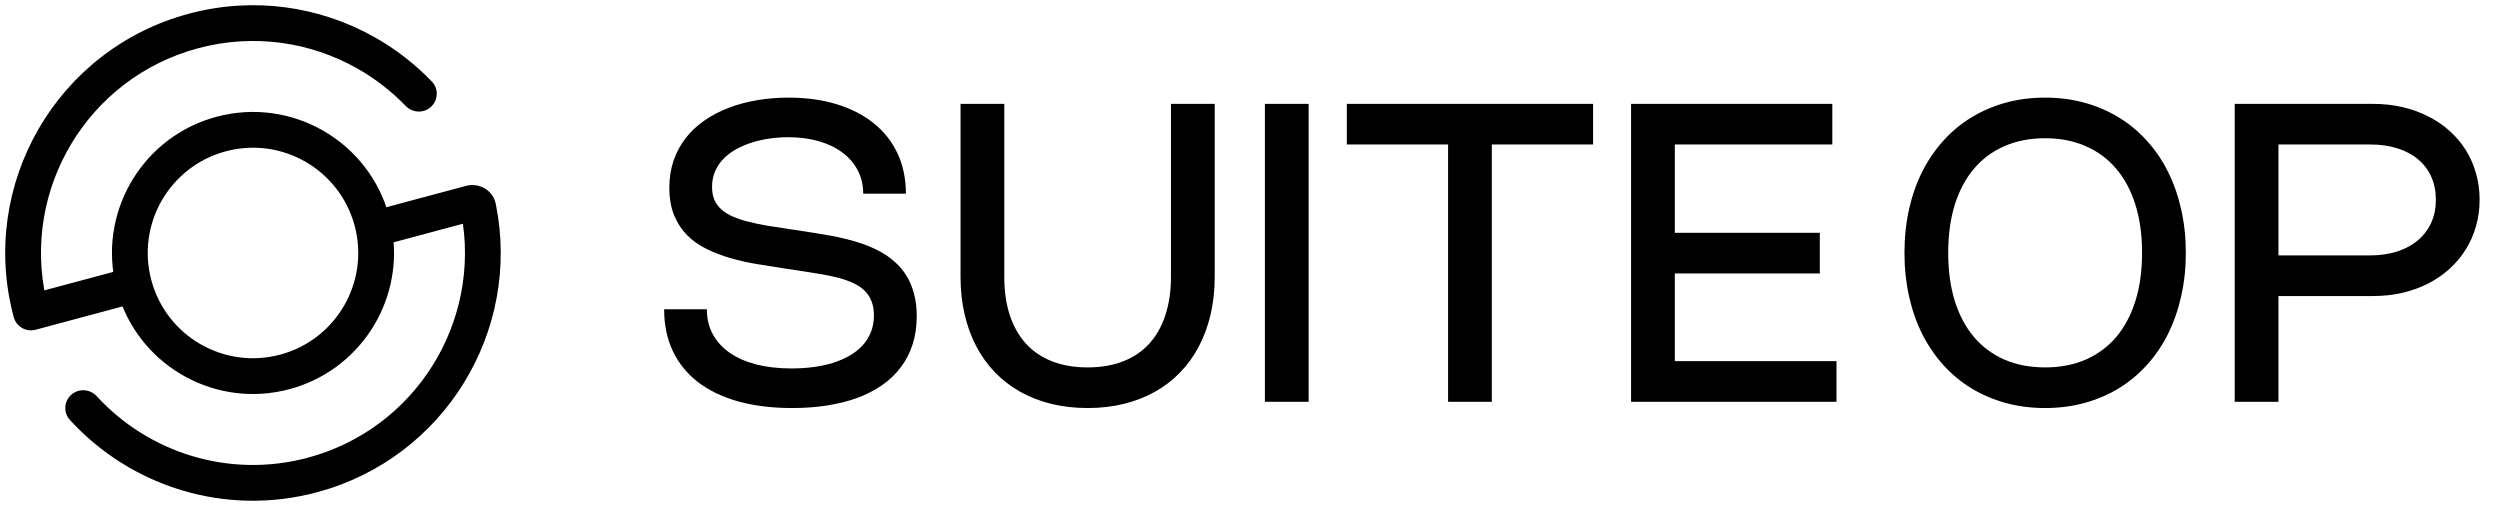
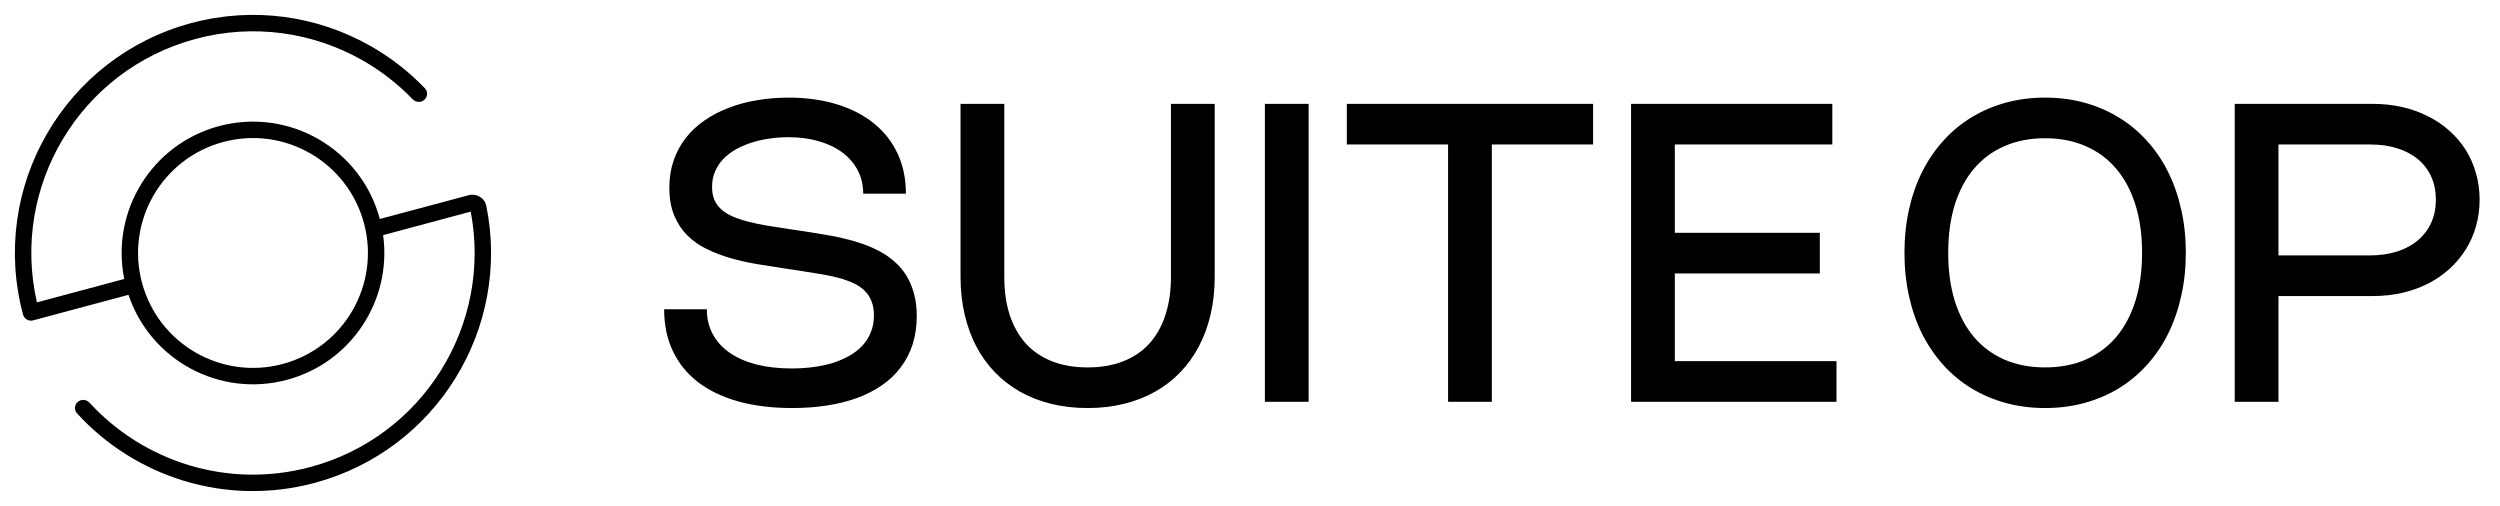
<svg xmlns="http://www.w3.org/2000/svg" width="168" height="34" viewBox="0 0 168 34" fill="none">
  <path fill-rule="evenodd" clip-rule="evenodd" d="M2.482 20.319C0.699 12.546 5.379 4.696 13.146 2.615C17.065 1.564 21.038 2.179 24.314 4.027C25.57 4.735 26.723 5.624 27.731 6.669C27.943 6.889 28.291 6.909 28.518 6.705C28.745 6.502 28.765 6.153 28.554 5.933C27.464 4.797 26.216 3.833 24.856 3.066C21.339 1.082 17.07 0.421 12.86 1.549C4.327 3.835 -0.737 12.607 1.549 21.14C1.628 21.434 1.93 21.609 2.225 21.53L8.635 19.812C10.105 24.199 14.756 26.738 19.285 25.525C23.632 24.36 26.348 20.145 25.745 15.799L31.632 14.222C33.082 21.815 28.441 29.353 20.855 31.385C15.306 32.872 9.649 31.021 6.016 27.062C5.81 26.837 5.463 26.809 5.231 27.006C4.999 27.204 4.97 27.552 5.175 27.777C9.075 32.049 15.165 34.052 21.14 32.451C29.349 30.251 34.347 22.051 32.68 13.834C32.57 13.293 32.019 12.976 31.485 13.119L31.386 13.145C31.386 13.146 31.386 13.146 31.386 13.146L25.526 14.716C25.526 14.716 25.526 14.716 25.526 14.716C24.264 10.008 19.425 7.214 14.717 8.475C10.188 9.689 7.43 14.213 8.35 18.747L2.482 20.319ZM19 24.459C23.119 23.355 25.564 19.121 24.46 15.001C23.356 10.882 19.122 8.437 15.002 9.541C10.883 10.645 8.438 14.879 9.542 18.999C10.646 23.118 14.88 25.563 19 24.459Z" fill="black" />
-   <path d="M13.146 2.615L13.314 3.242L13.314 3.242L13.146 2.615ZM2.482 20.319L1.848 20.464L1.999 21.122L2.65 20.947L2.482 20.319ZM24.314 4.027L23.995 4.593L23.995 4.593L24.314 4.027ZM27.731 6.669L28.199 6.218L28.199 6.218L27.731 6.669ZM28.518 6.705L28.951 7.19L28.951 7.19L28.518 6.705ZM28.554 5.933L28.085 6.383L28.085 6.383L28.554 5.933ZM24.856 3.066L24.537 3.632L24.537 3.632L24.856 3.066ZM12.86 1.549L12.692 0.921L12.86 1.549ZM1.549 21.14L2.177 20.972L2.177 20.972L1.549 21.14ZM2.225 21.53L2.393 22.158L2.393 22.158L2.225 21.53ZM8.635 19.812L9.252 19.606L9.057 19.026L8.467 19.184L8.635 19.812ZM19.285 25.525L19.117 24.897L19.117 24.897L19.285 25.525ZM25.745 15.799L25.577 15.171L25.023 15.32L25.102 15.888L25.745 15.799ZM31.632 14.222L32.271 14.1L32.139 13.413L31.464 13.594L31.632 14.222ZM20.855 31.385L21.023 32.013L21.023 32.013L20.855 31.385ZM6.016 27.062L5.537 27.501L5.537 27.501L6.016 27.062ZM5.231 27.006L4.809 26.511L4.809 26.511L5.231 27.006ZM5.175 27.777L4.695 28.216L4.695 28.216L5.175 27.777ZM21.14 32.451L21.308 33.079L21.308 33.079L21.14 32.451ZM32.68 13.834L33.317 13.705L33.317 13.705L32.68 13.834ZM31.485 13.119L31.317 12.491L31.317 12.491L31.485 13.119ZM31.386 13.145L31.217 12.518L30.587 12.687L30.758 13.316L31.386 13.145ZM31.386 13.146L31.554 13.774L32.184 13.605L32.013 12.975L31.386 13.146ZM25.526 14.716L24.899 14.887L25.069 15.511L25.694 15.344L25.526 14.716ZM25.526 14.716L24.898 14.884L24.899 14.887L25.526 14.716ZM14.717 8.475L14.885 9.103L14.885 9.103L14.717 8.475ZM8.35 18.747L8.518 19.375L9.108 19.216L8.987 18.617L8.35 18.747ZM24.46 15.001L23.832 15.169L23.832 15.169L24.46 15.001ZM19 24.459L19.168 25.087L19.168 25.087L19 24.459ZM15.002 9.541L15.171 10.169L15.171 10.169L15.002 9.541ZM9.542 18.999L10.17 18.83L10.17 18.83L9.542 18.999ZM12.977 1.987C4.872 4.159 -0.012 12.352 1.848 20.464L3.115 20.174C1.411 12.74 5.886 5.233 13.314 3.242L12.977 1.987ZM24.634 3.461C21.215 1.533 17.068 0.891 12.977 1.987L13.314 3.242C17.063 2.238 20.861 2.826 23.995 4.593L24.634 3.461ZM28.199 6.218C27.147 5.127 25.944 4.2 24.634 3.461L23.995 4.593C25.197 5.271 26.299 6.121 27.264 7.121L28.199 6.218ZM28.084 6.221C28.105 6.203 28.131 6.196 28.151 6.197C28.169 6.198 28.187 6.205 28.199 6.218L27.264 7.121C27.707 7.58 28.453 7.636 28.951 7.19L28.084 6.221ZM28.085 6.383C28.031 6.327 28.048 6.253 28.084 6.221L28.951 7.19C29.441 6.751 29.499 5.979 29.023 5.483L28.085 6.383ZM24.537 3.632C25.842 4.368 27.04 5.294 28.085 6.383L29.023 5.483C27.889 4.301 26.59 3.298 25.176 2.5L24.537 3.632ZM13.028 2.177C17.067 1.095 21.161 1.729 24.537 3.632L25.176 2.5C21.516 0.436 17.072 -0.253 12.692 0.921L13.028 2.177ZM2.177 20.972C-0.017 12.785 4.842 4.37 13.028 2.177L12.692 0.921C3.812 3.3 -1.458 12.428 0.921 21.308L2.177 20.972ZM2.056 20.902C2.109 20.888 2.163 20.919 2.177 20.972L0.921 21.308C1.093 21.949 1.752 22.33 2.393 22.158L2.056 20.902ZM8.467 19.184L2.056 20.902L2.393 22.158L8.804 20.44L8.467 19.184ZM19.117 24.897C14.922 26.021 10.613 23.669 9.252 19.606L8.019 20.019C9.597 24.729 14.59 27.456 19.453 26.152L19.117 24.897ZM25.102 15.888C25.659 19.913 23.143 23.818 19.117 24.897L19.453 26.152C24.121 24.902 27.036 20.376 26.389 15.71L25.102 15.888ZM31.464 13.594L25.577 15.171L25.914 16.427L31.8 14.85L31.464 13.594ZM30.994 14.344C32.38 21.605 27.941 28.814 20.686 30.758L21.023 32.013C28.941 29.892 33.784 22.025 32.271 14.1L30.994 14.344ZM20.686 30.758C15.381 32.179 9.971 30.411 6.495 26.622L5.537 27.501C9.328 31.632 15.232 33.565 21.023 32.013L20.686 30.758ZM6.495 26.622C6.063 26.152 5.319 26.077 4.809 26.511L5.652 27.501C5.631 27.519 5.604 27.525 5.585 27.524C5.566 27.523 5.549 27.514 5.537 27.501L6.495 26.622ZM4.809 26.511C4.309 26.937 4.232 27.708 4.695 28.216L5.655 27.339C5.708 27.397 5.689 27.47 5.652 27.501L4.809 26.511ZM4.695 28.216C8.752 32.66 15.09 34.745 21.308 33.079L20.972 31.823C15.241 33.359 9.398 31.439 5.655 27.339L4.695 28.216ZM21.308 33.079C29.851 30.79 35.052 22.256 33.317 13.705L32.043 13.963C33.643 21.846 28.847 29.713 20.972 31.823L21.308 33.079ZM33.317 13.705C33.128 12.771 32.187 12.258 31.317 12.491L31.653 13.746C31.851 13.694 32.013 13.815 32.043 13.963L33.317 13.705ZM31.317 12.491L31.217 12.518L31.554 13.773L31.653 13.746L31.317 12.491ZM30.758 13.316L30.759 13.317L32.013 12.975L32.013 12.974L30.758 13.316ZM25.694 15.344L31.554 13.774L31.217 12.518L25.358 14.088L25.694 15.344ZM24.899 14.887L24.899 14.887L26.153 14.545L26.153 14.545L24.899 14.887ZM14.885 9.103C19.246 7.934 23.729 10.523 24.898 14.884L26.154 14.547C24.799 9.493 19.603 6.493 14.549 7.847L14.885 9.103ZM8.987 18.617C8.135 14.418 10.69 10.227 14.885 9.103L14.549 7.847C9.686 9.15 6.725 14.008 7.713 18.876L8.987 18.617ZM2.65 20.947L8.518 19.375L8.182 18.119L2.313 19.691L2.65 20.947ZM23.832 15.169C24.843 18.942 22.604 22.82 18.831 23.831L19.168 25.087C23.634 23.89 26.285 19.299 25.088 14.833L23.832 15.169ZM15.171 10.169C18.943 9.158 22.821 11.397 23.832 15.169L25.088 14.833C23.891 10.367 19.3 7.716 14.834 8.913L15.171 10.169ZM10.17 18.83C9.159 15.058 11.398 11.18 15.171 10.169L14.834 8.913C10.368 10.11 7.717 14.7 8.914 19.167L10.17 18.83ZM18.831 23.831C15.059 24.842 11.181 22.603 10.17 18.83L8.914 19.167C10.111 23.633 14.702 26.284 19.168 25.087L18.831 23.831Z" fill="black" />
  <path d="M52.988 6.56C54.183 6.56 55.265 6.709 56.236 7.008C57.207 7.307 58.035 7.734 58.721 8.289C59.412 8.844 59.944 9.521 60.317 10.319C60.69 11.117 60.877 12.015 60.877 13.014H58.007C58.007 12.431 57.883 11.906 57.636 11.439C57.393 10.972 57.05 10.576 56.607 10.249C56.164 9.918 55.632 9.663 55.011 9.486C54.395 9.309 53.714 9.22 52.967 9.22C52.552 9.22 52.136 9.25 51.721 9.311C51.306 9.367 50.909 9.456 50.531 9.577C50.153 9.694 49.801 9.843 49.474 10.025C49.147 10.207 48.863 10.422 48.62 10.669C48.382 10.916 48.193 11.199 48.053 11.516C47.918 11.829 47.85 12.176 47.85 12.559C47.85 12.895 47.904 13.189 48.011 13.441C48.123 13.688 48.282 13.903 48.487 14.085C48.697 14.267 48.951 14.423 49.25 14.554C49.553 14.685 49.896 14.799 50.279 14.897C50.662 14.995 51.084 15.084 51.546 15.163C52.008 15.238 52.503 15.315 53.03 15.394L54.066 15.548C54.491 15.613 54.922 15.683 55.361 15.758C55.804 15.828 56.243 15.914 56.677 16.017C57.111 16.115 57.533 16.236 57.944 16.381C58.355 16.521 58.742 16.689 59.106 16.885C59.475 17.081 59.811 17.314 60.114 17.585C60.422 17.851 60.686 18.161 60.905 18.516C61.124 18.866 61.295 19.267 61.416 19.72C61.542 20.168 61.605 20.677 61.605 21.246C61.605 21.937 61.512 22.571 61.325 23.15C61.138 23.724 60.87 24.24 60.52 24.697C60.175 25.154 59.755 25.553 59.26 25.894C58.765 26.235 58.208 26.519 57.587 26.748C56.966 26.972 56.29 27.14 55.557 27.252C54.829 27.364 54.057 27.42 53.24 27.42C51.896 27.42 50.69 27.273 49.621 26.979C48.557 26.68 47.654 26.249 46.912 25.684C46.175 25.115 45.61 24.419 45.218 23.598C44.826 22.772 44.63 21.834 44.63 20.784H47.5C47.5 21.405 47.633 21.962 47.899 22.457C48.165 22.947 48.545 23.365 49.04 23.71C49.535 24.051 50.132 24.312 50.832 24.494C51.532 24.671 52.318 24.76 53.191 24.76C53.69 24.76 54.173 24.73 54.64 24.669C55.111 24.608 55.552 24.515 55.963 24.389C56.374 24.258 56.747 24.097 57.083 23.906C57.424 23.71 57.715 23.481 57.958 23.22C58.201 22.954 58.39 22.653 58.525 22.317C58.66 21.981 58.728 21.605 58.728 21.19C58.728 20.821 58.672 20.502 58.56 20.231C58.453 19.956 58.296 19.72 58.091 19.524C57.886 19.328 57.638 19.162 57.349 19.027C57.06 18.892 56.733 18.775 56.369 18.677C56.005 18.579 55.611 18.495 55.186 18.425C54.761 18.35 54.311 18.278 53.835 18.208L52.533 18.012C51.964 17.923 51.38 17.83 50.783 17.732C50.186 17.629 49.607 17.496 49.047 17.333C48.492 17.17 47.967 16.967 47.472 16.724C46.977 16.481 46.546 16.176 46.177 15.807C45.808 15.434 45.517 14.988 45.302 14.47C45.087 13.947 44.98 13.331 44.98 12.622C44.98 11.955 45.076 11.341 45.267 10.781C45.463 10.221 45.736 9.717 46.086 9.269C46.436 8.821 46.856 8.429 47.346 8.093C47.836 7.752 48.377 7.47 48.97 7.246C49.563 7.017 50.197 6.847 50.874 6.735C51.555 6.618 52.26 6.56 52.988 6.56ZM64.548 6.98H67.488V18.6C67.488 19.566 67.612 20.427 67.859 21.183C68.111 21.939 68.475 22.578 68.951 23.101C69.427 23.619 70.013 24.013 70.708 24.284C71.404 24.555 72.197 24.69 73.088 24.69C73.98 24.69 74.773 24.555 75.468 24.284C76.164 24.013 76.749 23.619 77.225 23.101C77.701 22.578 78.063 21.939 78.31 21.183C78.562 20.427 78.688 19.566 78.688 18.6V6.98H81.628V18.6C81.628 19.496 81.537 20.336 81.355 21.12C81.173 21.904 80.91 22.623 80.564 23.276C80.224 23.929 79.804 24.513 79.304 25.026C78.81 25.539 78.245 25.973 77.61 26.328C76.98 26.683 76.285 26.953 75.524 27.14C74.768 27.327 73.956 27.42 73.088 27.42C72.22 27.42 71.406 27.327 70.645 27.14C69.889 26.953 69.194 26.683 68.559 26.328C67.929 25.973 67.365 25.539 66.865 25.026C66.371 24.513 65.951 23.929 65.605 23.276C65.265 22.623 65.003 21.904 64.821 21.12C64.639 20.336 64.548 19.496 64.548 18.6V6.98ZM87.94 27H85V6.98H87.94V27ZM107.055 9.71H100.251V27H97.311V9.71H90.507V6.98H107.055V9.71ZM123.132 6.98V9.71H112.548V15.646H122.292V18.376H112.548V24.27H123.412V27H109.608V6.98H123.132Z" fill="black" />
  <path d="M127.98 16.99C127.98 15.954 128.083 14.979 128.288 14.064C128.493 13.145 128.79 12.3 129.177 11.53C129.569 10.755 130.043 10.062 130.598 9.451C131.153 8.835 131.781 8.315 132.481 7.89C133.181 7.461 133.946 7.132 134.777 6.903C135.608 6.674 136.492 6.56 137.43 6.56C138.368 6.56 139.252 6.674 140.083 6.903C140.914 7.132 141.679 7.461 142.379 7.89C143.079 8.315 143.707 8.835 144.262 9.451C144.822 10.062 145.296 10.755 145.683 11.53C146.07 12.3 146.367 13.145 146.572 14.064C146.782 14.979 146.887 15.954 146.887 16.99C146.887 18.021 146.782 18.997 146.572 19.916C146.367 20.835 146.07 21.682 145.683 22.457C145.296 23.227 144.822 23.92 144.262 24.536C143.707 25.147 143.079 25.668 142.379 26.097C141.679 26.522 140.914 26.848 140.083 27.077C139.252 27.306 138.368 27.42 137.43 27.42C136.492 27.42 135.608 27.306 134.777 27.077C133.946 26.848 133.181 26.522 132.481 26.097C131.781 25.668 131.153 25.147 130.598 24.536C130.043 23.92 129.569 23.227 129.177 22.457C128.79 21.682 128.493 20.835 128.288 19.916C128.083 18.997 127.98 18.021 127.98 16.99ZM130.92 16.99C130.92 18.194 131.067 19.272 131.361 20.224C131.66 21.176 132.089 21.983 132.649 22.646C133.209 23.304 133.89 23.81 134.693 24.165C135.5 24.515 136.413 24.69 137.43 24.69C138.447 24.69 139.357 24.515 140.16 24.165C140.967 23.81 141.651 23.304 142.211 22.646C142.771 21.983 143.2 21.176 143.499 20.224C143.798 19.272 143.947 18.194 143.947 16.99C143.947 15.786 143.798 14.708 143.499 13.756C143.2 12.804 142.771 11.999 142.211 11.341C141.651 10.678 140.967 10.172 140.16 9.822C139.357 9.467 138.447 9.29 137.43 9.29C136.413 9.29 135.5 9.467 134.693 9.822C133.89 10.172 133.209 10.678 132.649 11.341C132.089 11.999 131.66 12.804 131.361 13.756C131.067 14.708 130.92 15.786 130.92 16.99ZM150.173 6.98H159.455C160.155 6.98 160.818 7.052 161.443 7.197C162.069 7.342 162.645 7.549 163.172 7.82C163.704 8.086 164.183 8.41 164.607 8.793C165.037 9.176 165.401 9.605 165.699 10.081C165.998 10.557 166.227 11.077 166.385 11.642C166.549 12.202 166.63 12.795 166.63 13.42C166.63 14.045 166.549 14.64 166.385 15.205C166.227 15.77 165.996 16.292 165.692 16.773C165.394 17.249 165.032 17.681 164.607 18.068C164.183 18.451 163.704 18.78 163.172 19.055C162.64 19.326 162.062 19.533 161.436 19.678C160.811 19.823 160.151 19.895 159.455 19.895H153.113V27H150.173V6.98ZM159.224 17.165C159.906 17.165 160.522 17.079 161.072 16.906C161.623 16.729 162.092 16.477 162.479 16.15C162.867 15.823 163.165 15.431 163.375 14.974C163.585 14.512 163.69 13.994 163.69 13.42C163.69 12.851 163.588 12.337 163.382 11.88C163.177 11.423 162.883 11.033 162.5 10.711C162.118 10.389 161.653 10.142 161.107 9.969C160.566 9.796 159.957 9.71 159.28 9.71H153.113V17.165H159.224Z" fill="black" />
</svg>